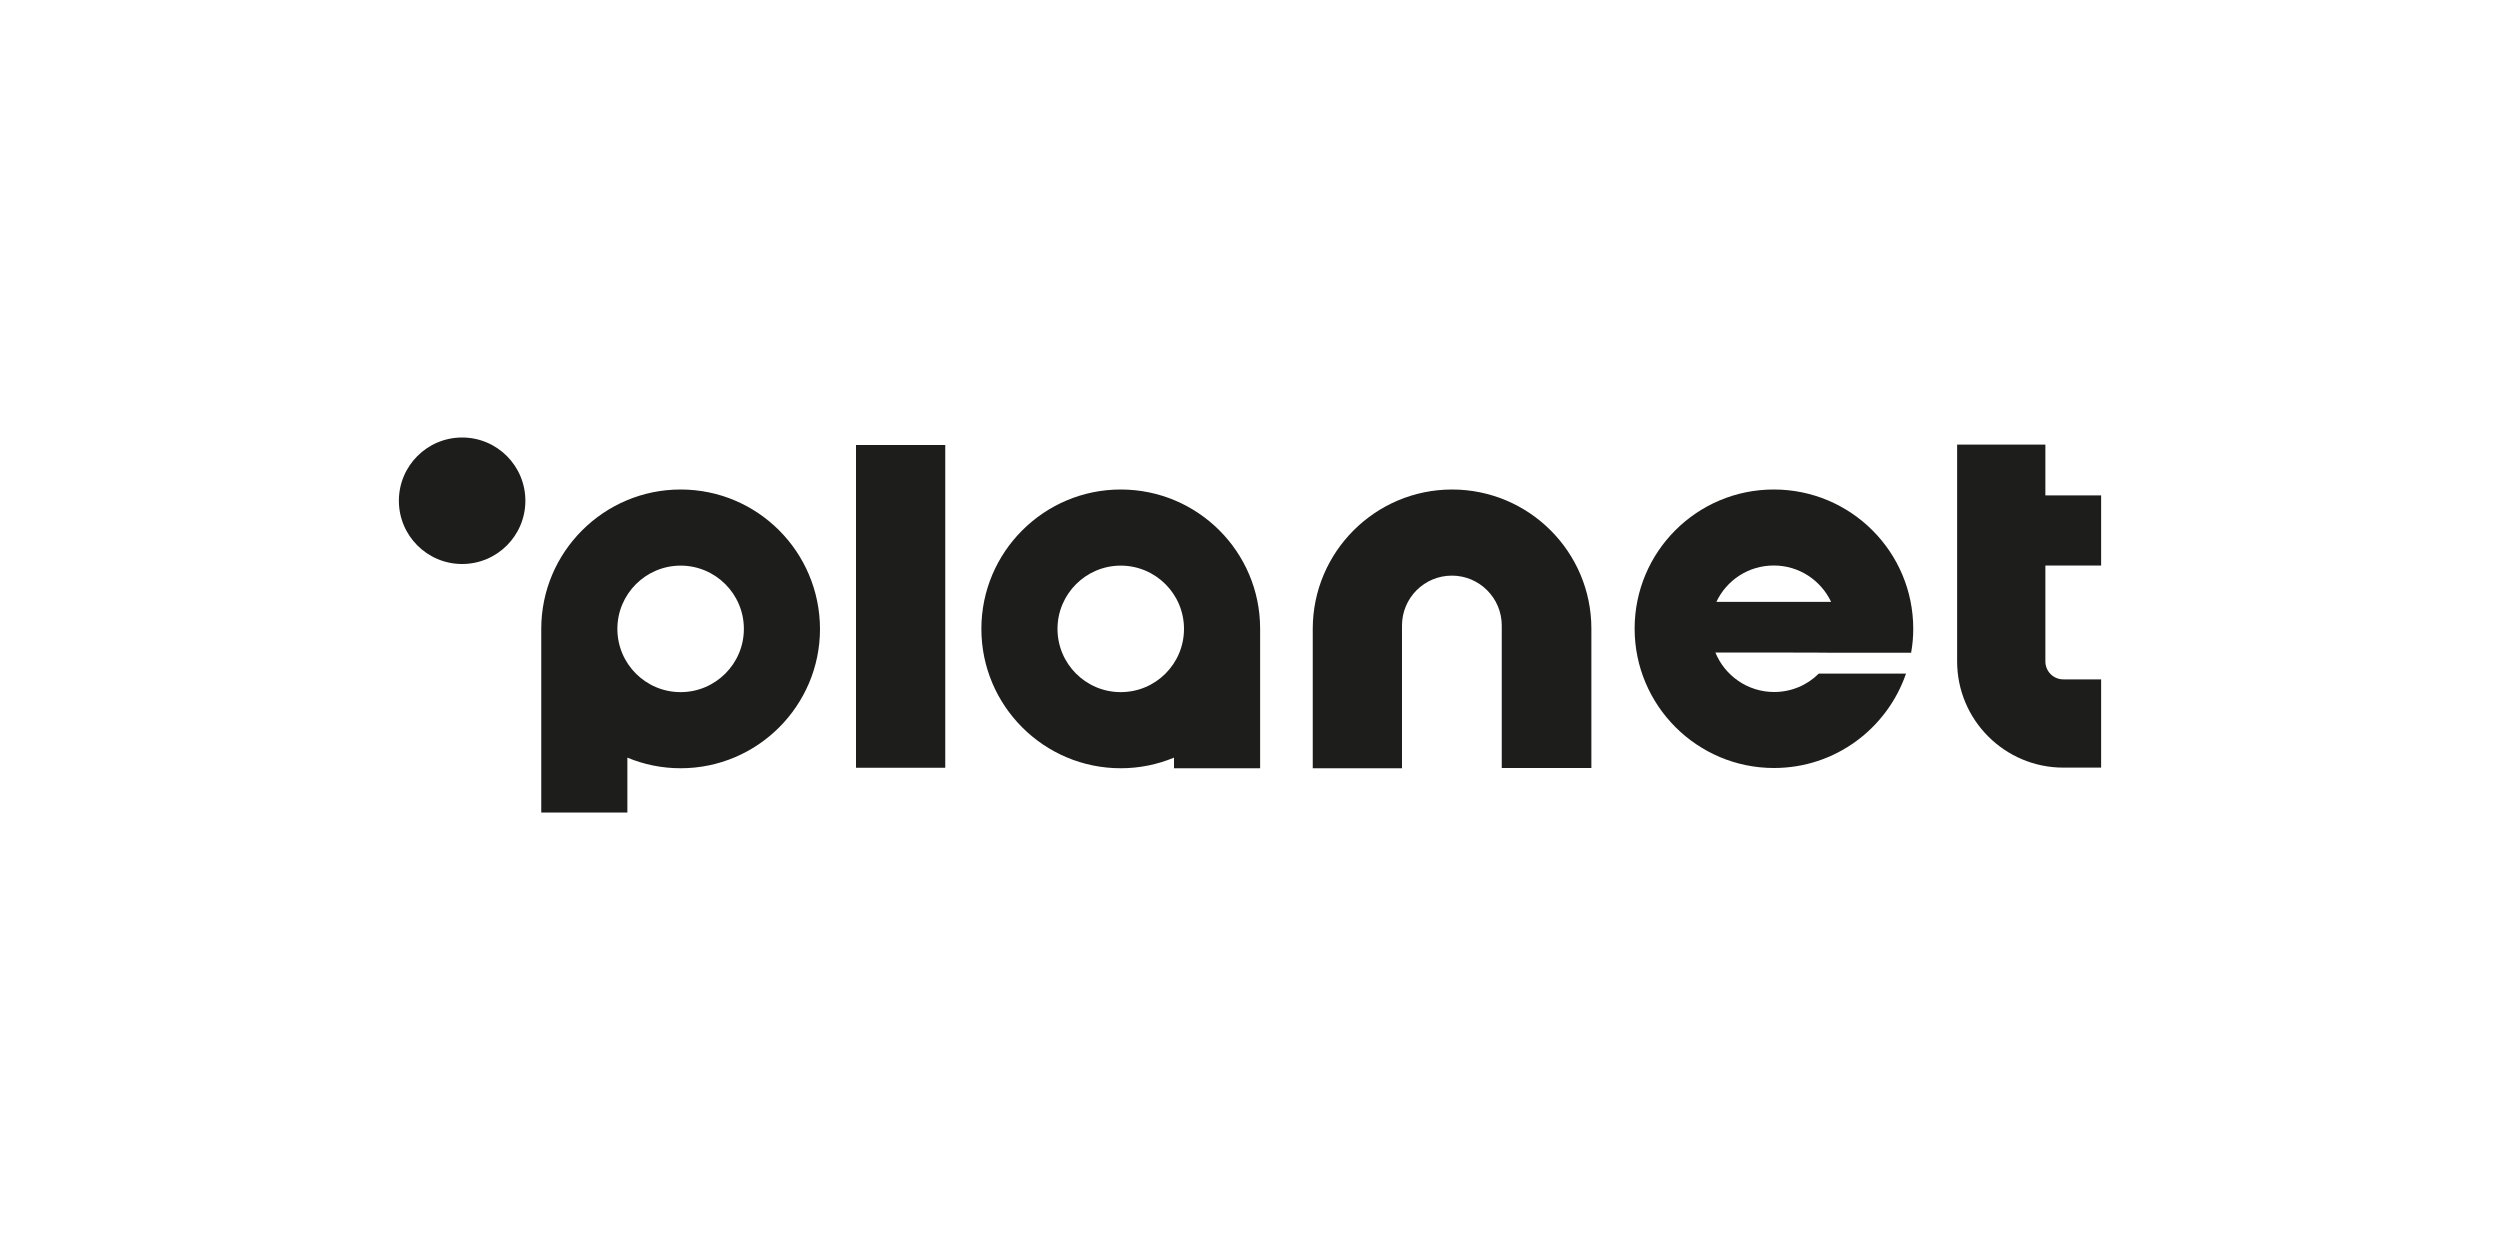
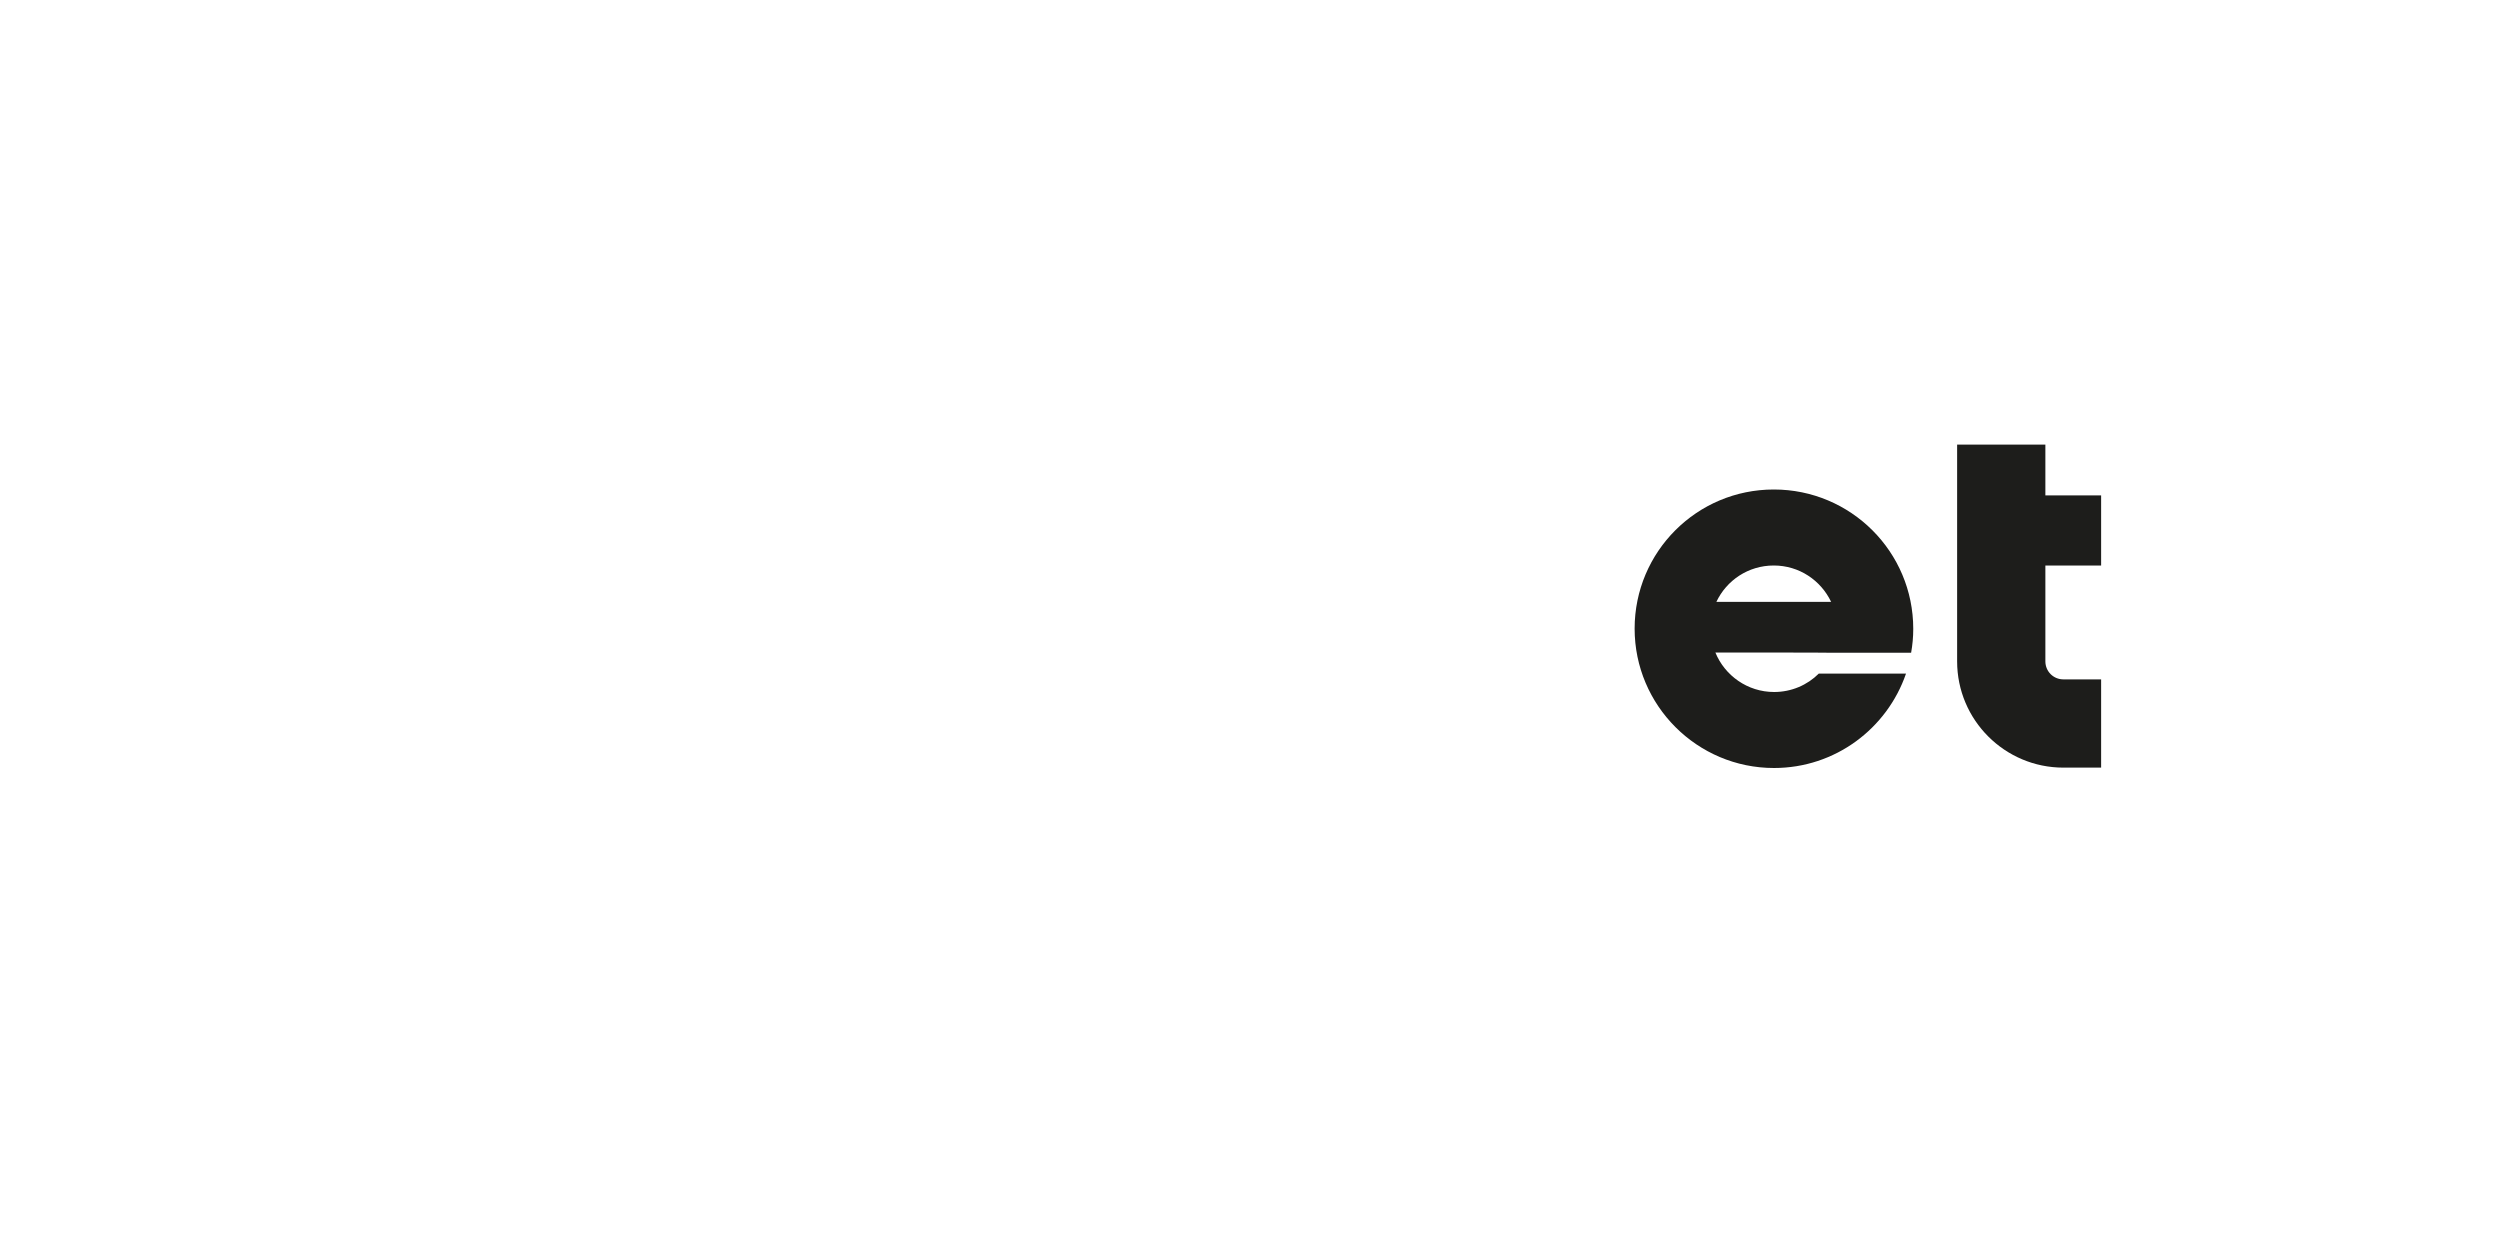
<svg xmlns="http://www.w3.org/2000/svg" id="Layer_1" data-name="Layer 1" viewBox="0 0 200 100">
  <defs>
    <style> .cls-1 { fill: #1d1d1b; } </style>
  </defs>
-   <rect class="cls-1" x="68.48" y="35.6" width="7.14" height="25.82" />
  <path class="cls-1" d="M141.9,39.16c-6.15,0-11.13,4.98-11.13,11.13s5,11.15,11.15,11.15c4.9,0,9.05-3.16,10.56-7.55h-6.98c-.91.91-2.18,1.47-3.57,1.47-2.13,0-3.95-1.32-4.7-3.16,0,0,9.4,0,9.38.02h6.28c.11-.63.17-1.25.17-1.91,0-6.17-5-11.15-11.15-11.15ZM137.31,48.15c.81-1.72,2.55-2.91,4.59-2.91s3.77,1.19,4.59,2.91h-9.18Z" />
  <path class="cls-1" d="M168.09,45.24v-5.61h-4.46v-4.06h-7.06v17.34c0,4.7,3.82,8.5,8.5,8.5h3.02v-7.06h-3.02c-.8,0-1.44-.64-1.44-1.44v-7.67h4.46Z" />
-   <path class="cls-1" d="M89.66,39.16c-6.15,0-11.15,5-11.15,11.15s5,11.15,11.15,11.15c1.5,0,2.94-.3,4.26-.85v.85h6.89v-11.17c0-6.15-5-11.13-11.15-11.13ZM89.66,55.37c-2.8,0-5.06-2.27-5.06-5.06s2.27-5.06,5.06-5.06,5.06,2.27,5.06,5.06-2.26,5.06-5.06,5.06Z" />
-   <path class="cls-1" d="M54.45,39.16c-6.15,0-11.15,5-11.15,11.15v14.69h6.89v-4.39c1.32.55,2.76.85,4.26.85,6.15,0,11.15-5,11.15-11.15-.02-6.17-5-11.15-11.15-11.15ZM54.45,55.37c-2.8,0-5.06-2.27-5.06-5.06s2.27-5.06,5.06-5.06,5.06,2.27,5.06,5.06-2.27,5.06-5.06,5.06Z" />
-   <path class="cls-1" d="M116.17,39.16c-6.15,0-11.15,5-11.15,11.15v11.15h7.14v-11.42c0-2.21,1.79-3.99,3.99-3.99s3.99,1.79,3.99,3.99v11.4h7.17v-11.15c0-6.15-5-11.13-11.15-11.13Z" />
-   <circle class="cls-1" cx="36.97" cy="40.06" r="5.06" />
</svg>